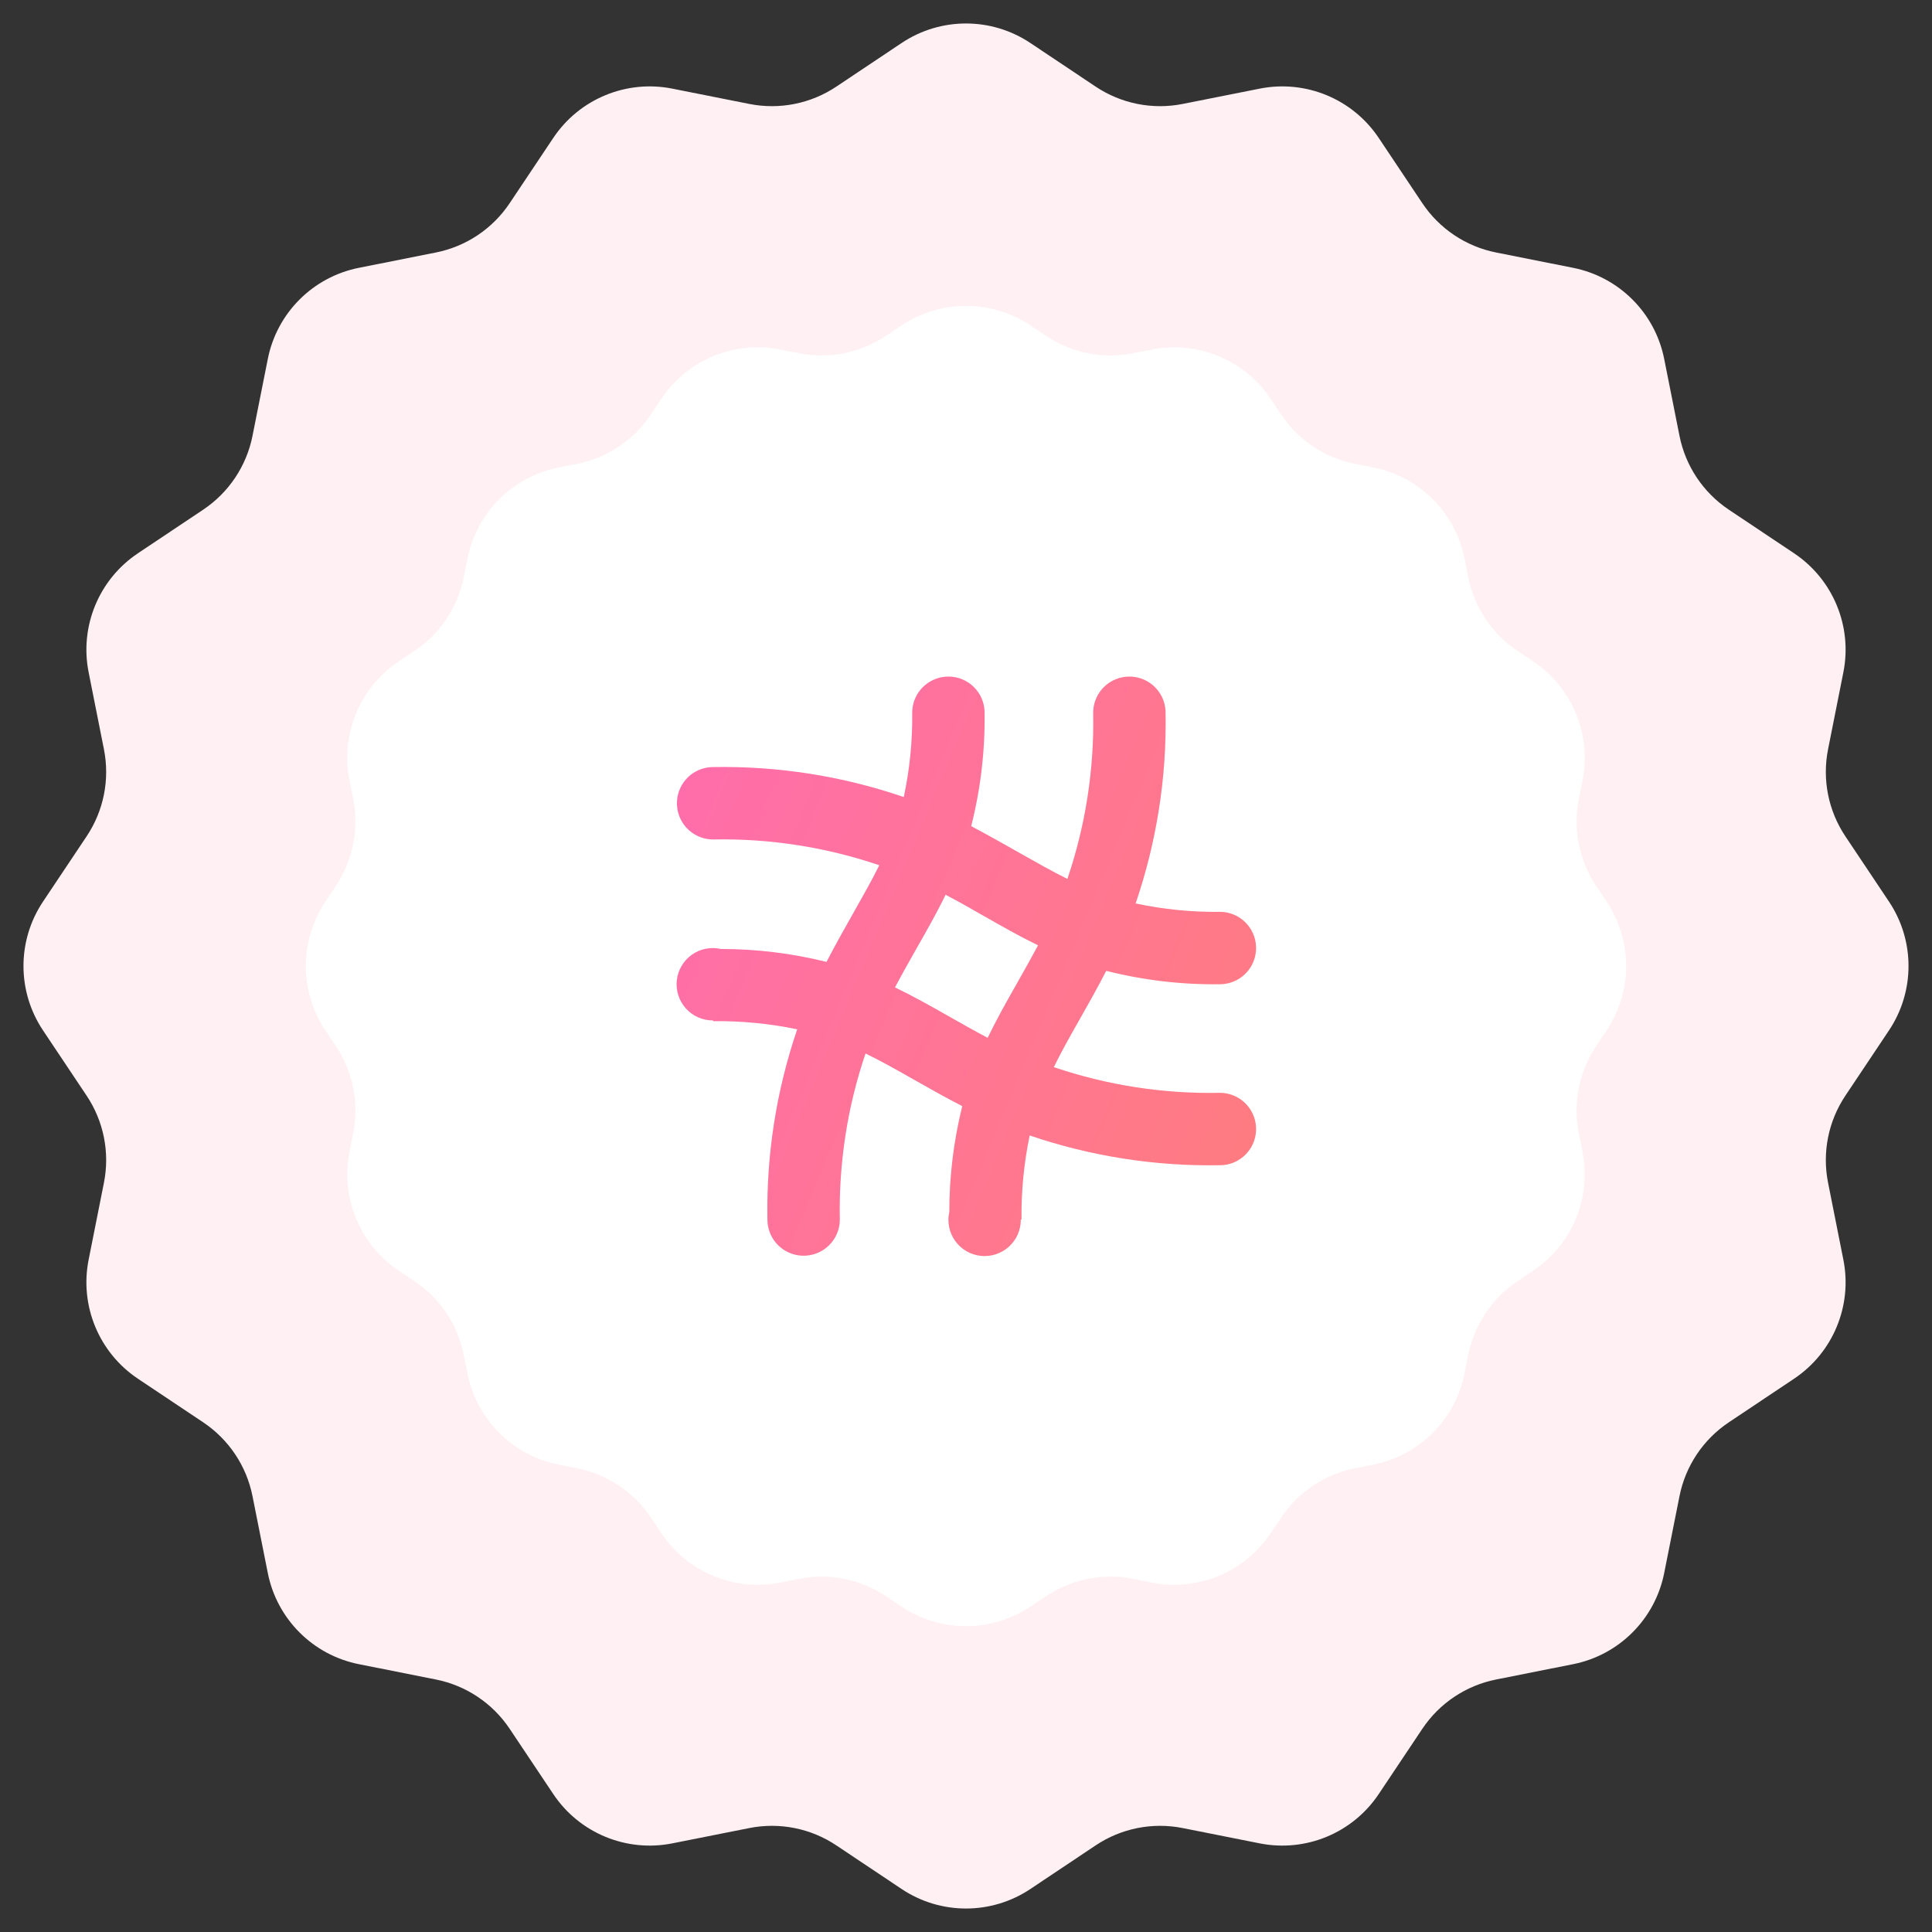
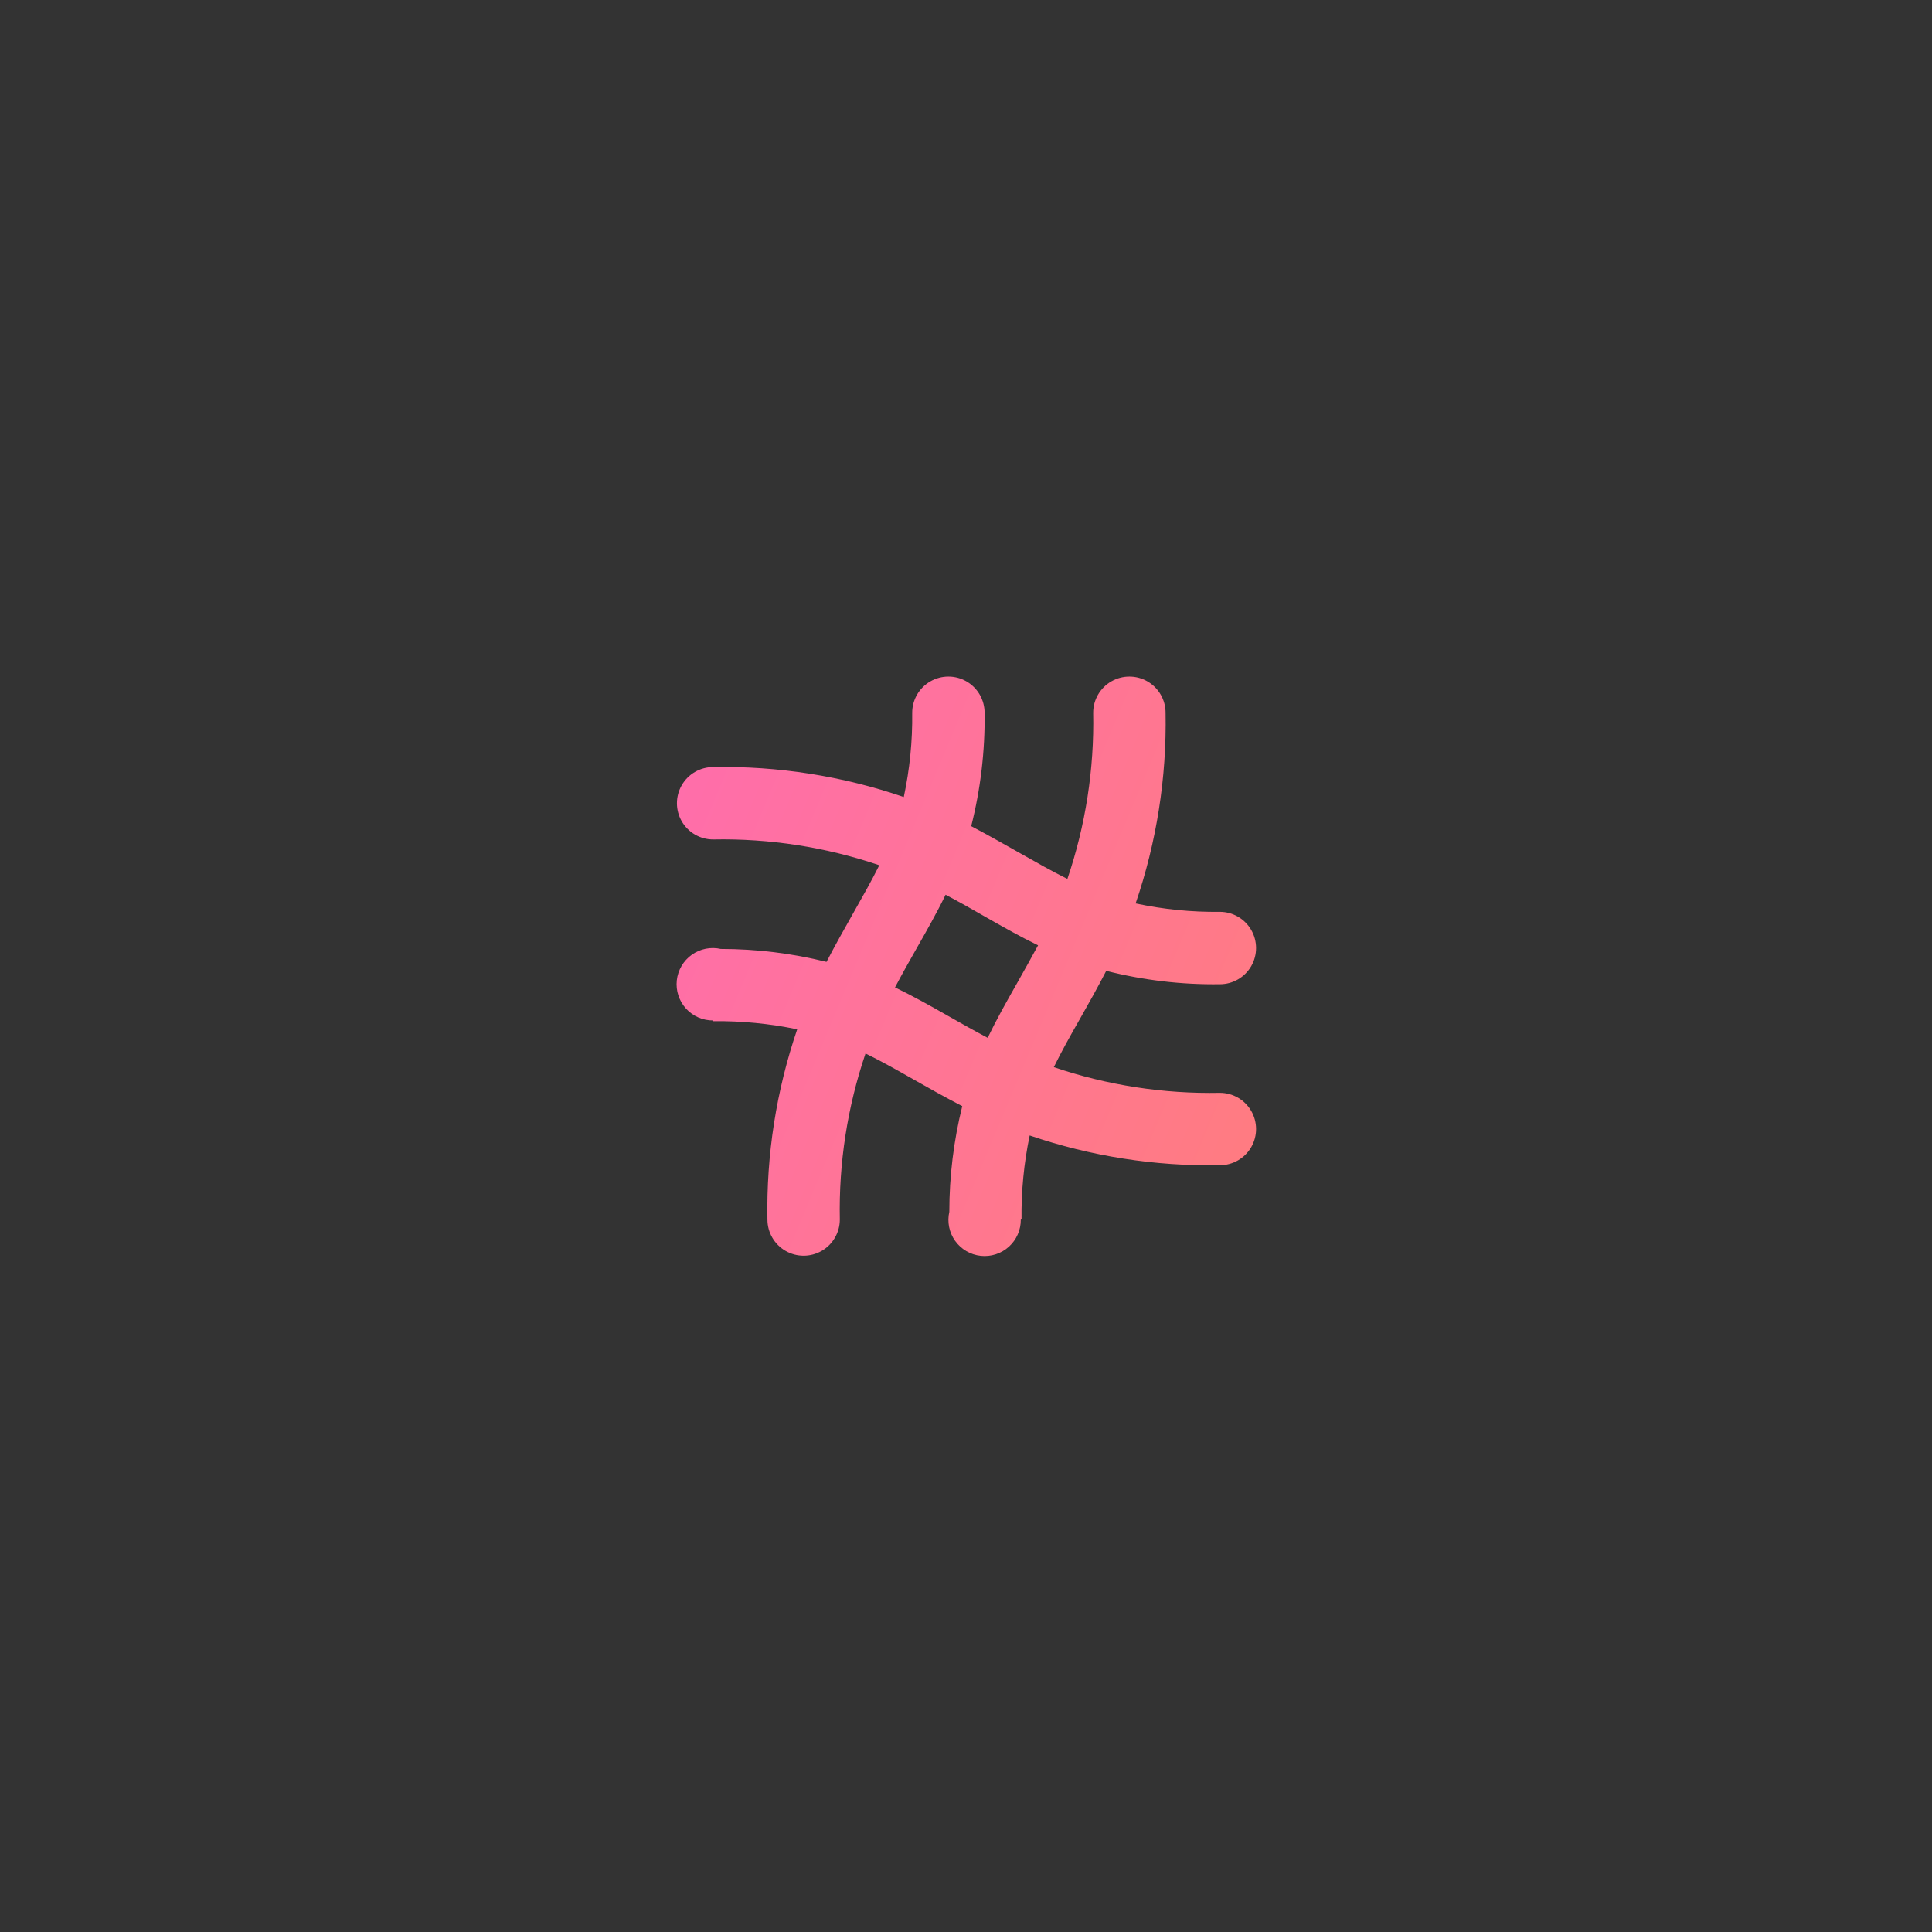
<svg xmlns="http://www.w3.org/2000/svg" width="200" height="200" viewBox="0 0 200 200" fill="none">
  <rect x="0" y="0" width="200" height="200" fill="#333333" stroke="none" />
-   <path d="M93.334 4.453C97.369 1.757 102.631 1.757 106.666 4.453L113.426 8.969C116.072 10.736 119.311 11.381 122.432 10.76L130.406 9.175C135.165 8.229 140.026 10.242 142.723 14.277L147.24 21.036C149.008 23.682 151.754 25.517 154.875 26.138L162.849 27.725C167.608 28.672 171.328 32.392 172.275 37.151L173.862 45.125C174.483 48.246 176.318 50.992 178.964 52.76L185.723 57.277C189.758 59.974 191.771 64.835 190.825 69.594L189.24 77.568C188.619 80.689 189.264 83.928 191.031 86.574L195.547 93.334C198.243 97.369 198.243 102.631 195.547 106.666L191.031 113.426C189.264 116.072 188.619 119.311 189.24 122.432L190.825 130.406C191.771 135.165 189.758 140.026 185.723 142.723L178.964 147.24C176.318 149.008 174.483 151.754 173.862 154.875L172.275 162.849C171.328 167.608 167.608 171.328 162.849 172.275L154.875 173.862C151.754 174.483 149.008 176.318 147.24 178.964L142.723 185.723C140.026 189.758 135.165 191.771 130.406 190.825L122.432 189.24C119.311 188.619 116.072 189.264 113.426 191.031L106.666 195.547C102.631 198.243 97.369 198.243 93.334 195.547L86.574 191.031C83.928 189.264 80.689 188.619 77.568 189.24L69.594 190.825C64.835 191.771 59.974 189.758 57.277 185.723L52.76 178.964C50.992 176.318 48.246 174.483 45.125 173.862L37.151 172.275C32.392 171.328 28.672 167.608 27.725 162.849L26.138 154.875C25.517 151.754 23.682 149.008 21.036 147.24L14.277 142.723C10.242 140.026 8.229 135.165 9.175 130.406L10.76 122.432C11.381 119.311 10.736 116.072 8.969 113.426L4.453 106.666C1.757 102.631 1.757 97.369 4.453 93.334L8.969 86.574C10.736 83.928 11.381 80.689 10.76 77.568L9.175 69.594C8.229 64.835 10.242 59.974 14.277 57.277L21.036 52.76C23.682 50.992 25.517 48.246 26.138 45.125L27.725 37.151C28.672 32.392 32.392 28.672 37.151 27.725L45.125 26.138C48.246 25.517 50.992 23.682 52.76 21.036L57.277 14.277C59.974 10.242 64.835 8.229 69.594 9.175L77.568 10.76C80.689 11.381 83.928 10.736 86.574 8.969L93.334 4.453Z" fill="#FFF0F3" />
-   <path d="M93.334 33.687C97.37 30.992 102.631 30.992 106.666 33.687L108.294 34.775C110.94 36.542 114.179 37.187 117.3 36.566L119.22 36.184C123.979 35.238 128.84 37.252 131.537 41.286L132.625 42.914C134.393 45.559 137.139 47.394 140.259 48.015L142.179 48.398C146.939 49.345 150.659 53.065 151.606 57.824L151.988 59.745C152.61 62.865 154.444 65.611 157.09 67.379L158.718 68.467C162.752 71.163 164.766 76.024 163.819 80.784L163.438 82.704C162.817 85.825 163.462 89.064 165.229 91.71L166.316 93.338C169.012 97.373 169.012 102.634 166.316 106.669L165.229 108.297C163.462 110.943 162.817 114.182 163.438 117.303L163.819 119.223C164.766 123.983 162.752 128.844 158.718 131.54L157.09 132.628C154.444 134.396 152.61 137.142 151.988 140.263L151.606 142.183C150.659 146.942 146.939 150.663 142.179 151.61L140.259 151.992C137.139 152.613 134.393 154.448 132.625 157.093L131.537 158.721C128.84 162.756 123.979 164.769 119.22 163.823L117.3 163.441C114.179 162.821 110.94 163.465 108.294 165.232L106.666 166.32C102.631 169.015 97.37 169.015 93.334 166.32L91.706 165.232C89.061 163.465 85.821 162.821 82.701 163.441L80.781 163.823C76.021 164.769 71.16 162.756 68.464 158.721L67.376 157.093C65.608 154.448 62.862 152.613 59.741 151.992L57.821 151.61C53.062 150.663 49.341 146.942 48.394 142.183L48.012 140.263C47.391 137.142 45.556 134.396 42.911 132.628L41.283 131.54C37.248 128.844 35.235 123.983 36.181 119.223L36.563 117.303C37.183 114.182 36.539 110.943 34.772 108.297L33.684 106.669C30.988 102.634 30.988 97.373 33.684 93.338L34.772 91.71C36.539 89.064 37.183 85.825 36.563 82.704L36.181 80.784C35.235 76.024 37.248 71.163 41.283 68.467L42.911 67.379C45.556 65.611 47.391 62.865 48.012 59.745L48.394 57.824C49.341 53.065 53.062 49.345 57.821 48.398L59.741 48.015C62.862 47.394 65.608 45.559 67.376 42.914L68.464 41.286C71.16 37.252 76.021 35.238 80.78 36.184L82.701 36.566C85.821 37.187 89.061 36.542 91.706 34.775L93.334 33.687Z" fill="white" />
  <path d="M114.516 100.501C118.36 101.476 122.316 101.942 126.281 101.888C127.62 101.888 128.857 101.174 129.526 100.015C130.195 98.855 130.195 97.427 129.526 96.268C128.857 95.108 127.62 94.394 126.281 94.394C123.35 94.429 120.425 94.137 117.56 93.523C119.732 87.174 120.782 80.495 120.66 73.786C120.66 72.447 119.946 71.21 118.787 70.541C117.628 69.872 116.199 69.872 115.04 70.541C113.88 71.21 113.166 72.447 113.166 73.786C113.281 79.63 112.378 85.45 110.497 90.985C108.867 90.18 107.293 89.281 105.617 88.334C103.94 87.388 102.319 86.461 100.539 85.524H100.539C101.511 81.689 101.977 77.743 101.925 73.786C101.925 72.447 101.211 71.21 100.052 70.541C98.893 69.872 97.464 69.872 96.305 70.541C95.145 71.21 94.431 72.448 94.431 73.786C94.466 76.717 94.174 79.642 93.56 82.508C87.212 80.334 80.532 79.285 73.823 79.407C72.484 79.407 71.247 80.121 70.578 81.281C69.909 82.44 69.909 83.868 70.578 85.027C71.247 86.187 72.484 86.901 73.823 86.901C79.667 86.786 85.487 87.69 91.023 89.57C90.217 91.2 89.318 92.774 88.371 94.451C87.425 96.128 86.498 97.767 85.561 99.575C81.982 98.686 78.308 98.237 74.62 98.236C73.577 97.998 72.482 98.218 71.611 98.839C70.741 99.461 70.177 100.425 70.062 101.488C69.948 102.552 70.294 103.614 71.013 104.407C71.731 105.199 72.754 105.646 73.824 105.636V105.711V105.711C76.746 105.676 79.665 105.958 82.526 106.554C80.366 112.889 79.323 119.552 79.444 126.245C79.444 127.584 80.159 128.82 81.318 129.49C82.477 130.159 83.905 130.159 85.064 129.49C86.224 128.82 86.938 127.583 86.938 126.245C86.822 120.404 87.722 114.587 89.599 109.055C91.228 109.852 92.811 110.741 94.488 111.697C96.165 112.652 97.804 113.57 99.612 114.507C98.724 118.086 98.274 121.76 98.273 125.448C98.035 126.492 98.255 127.586 98.876 128.457C99.498 129.328 100.462 129.892 101.526 130.006C102.589 130.12 103.651 129.775 104.444 129.056C105.236 128.338 105.683 127.315 105.673 126.245H105.749H105.748C105.712 123.322 105.995 120.404 106.592 117.543C112.926 119.703 119.59 120.746 126.282 120.624C127.621 120.624 128.858 119.91 129.527 118.751C130.196 117.592 130.196 116.163 129.527 115.004C128.858 113.844 127.621 113.13 126.282 113.13C120.441 113.246 114.625 112.347 109.092 110.47C109.889 108.84 110.778 107.257 111.734 105.581C112.689 103.903 113.598 102.283 114.516 100.503L114.516 100.501ZM105.222 101.888C104.183 103.715 103.171 105.513 102.243 107.434C100.857 106.703 99.517 105.944 98.197 105.195C96.37 104.155 94.572 103.143 92.651 102.216C93.382 100.829 94.14 99.49 94.89 98.169C95.929 96.342 96.951 94.553 97.888 92.624C99.274 93.354 100.604 94.104 101.915 94.862C103.743 95.902 105.532 96.923 107.461 97.86C106.721 99.228 105.972 100.558 105.222 101.888Z" fill="url(#paint0_linear_1982_10766)" />
  <defs>
    <linearGradient id="paint0_linear_1982_10766" x1="63.768" y1="61.701" x2="147.09" y2="96.63" gradientUnits="userSpaceOnUse">
      <stop stop-color="#FF6BB2" />
      <stop offset="1" stop-color="#FF7D7D" />
    </linearGradient>
  </defs>
</svg>